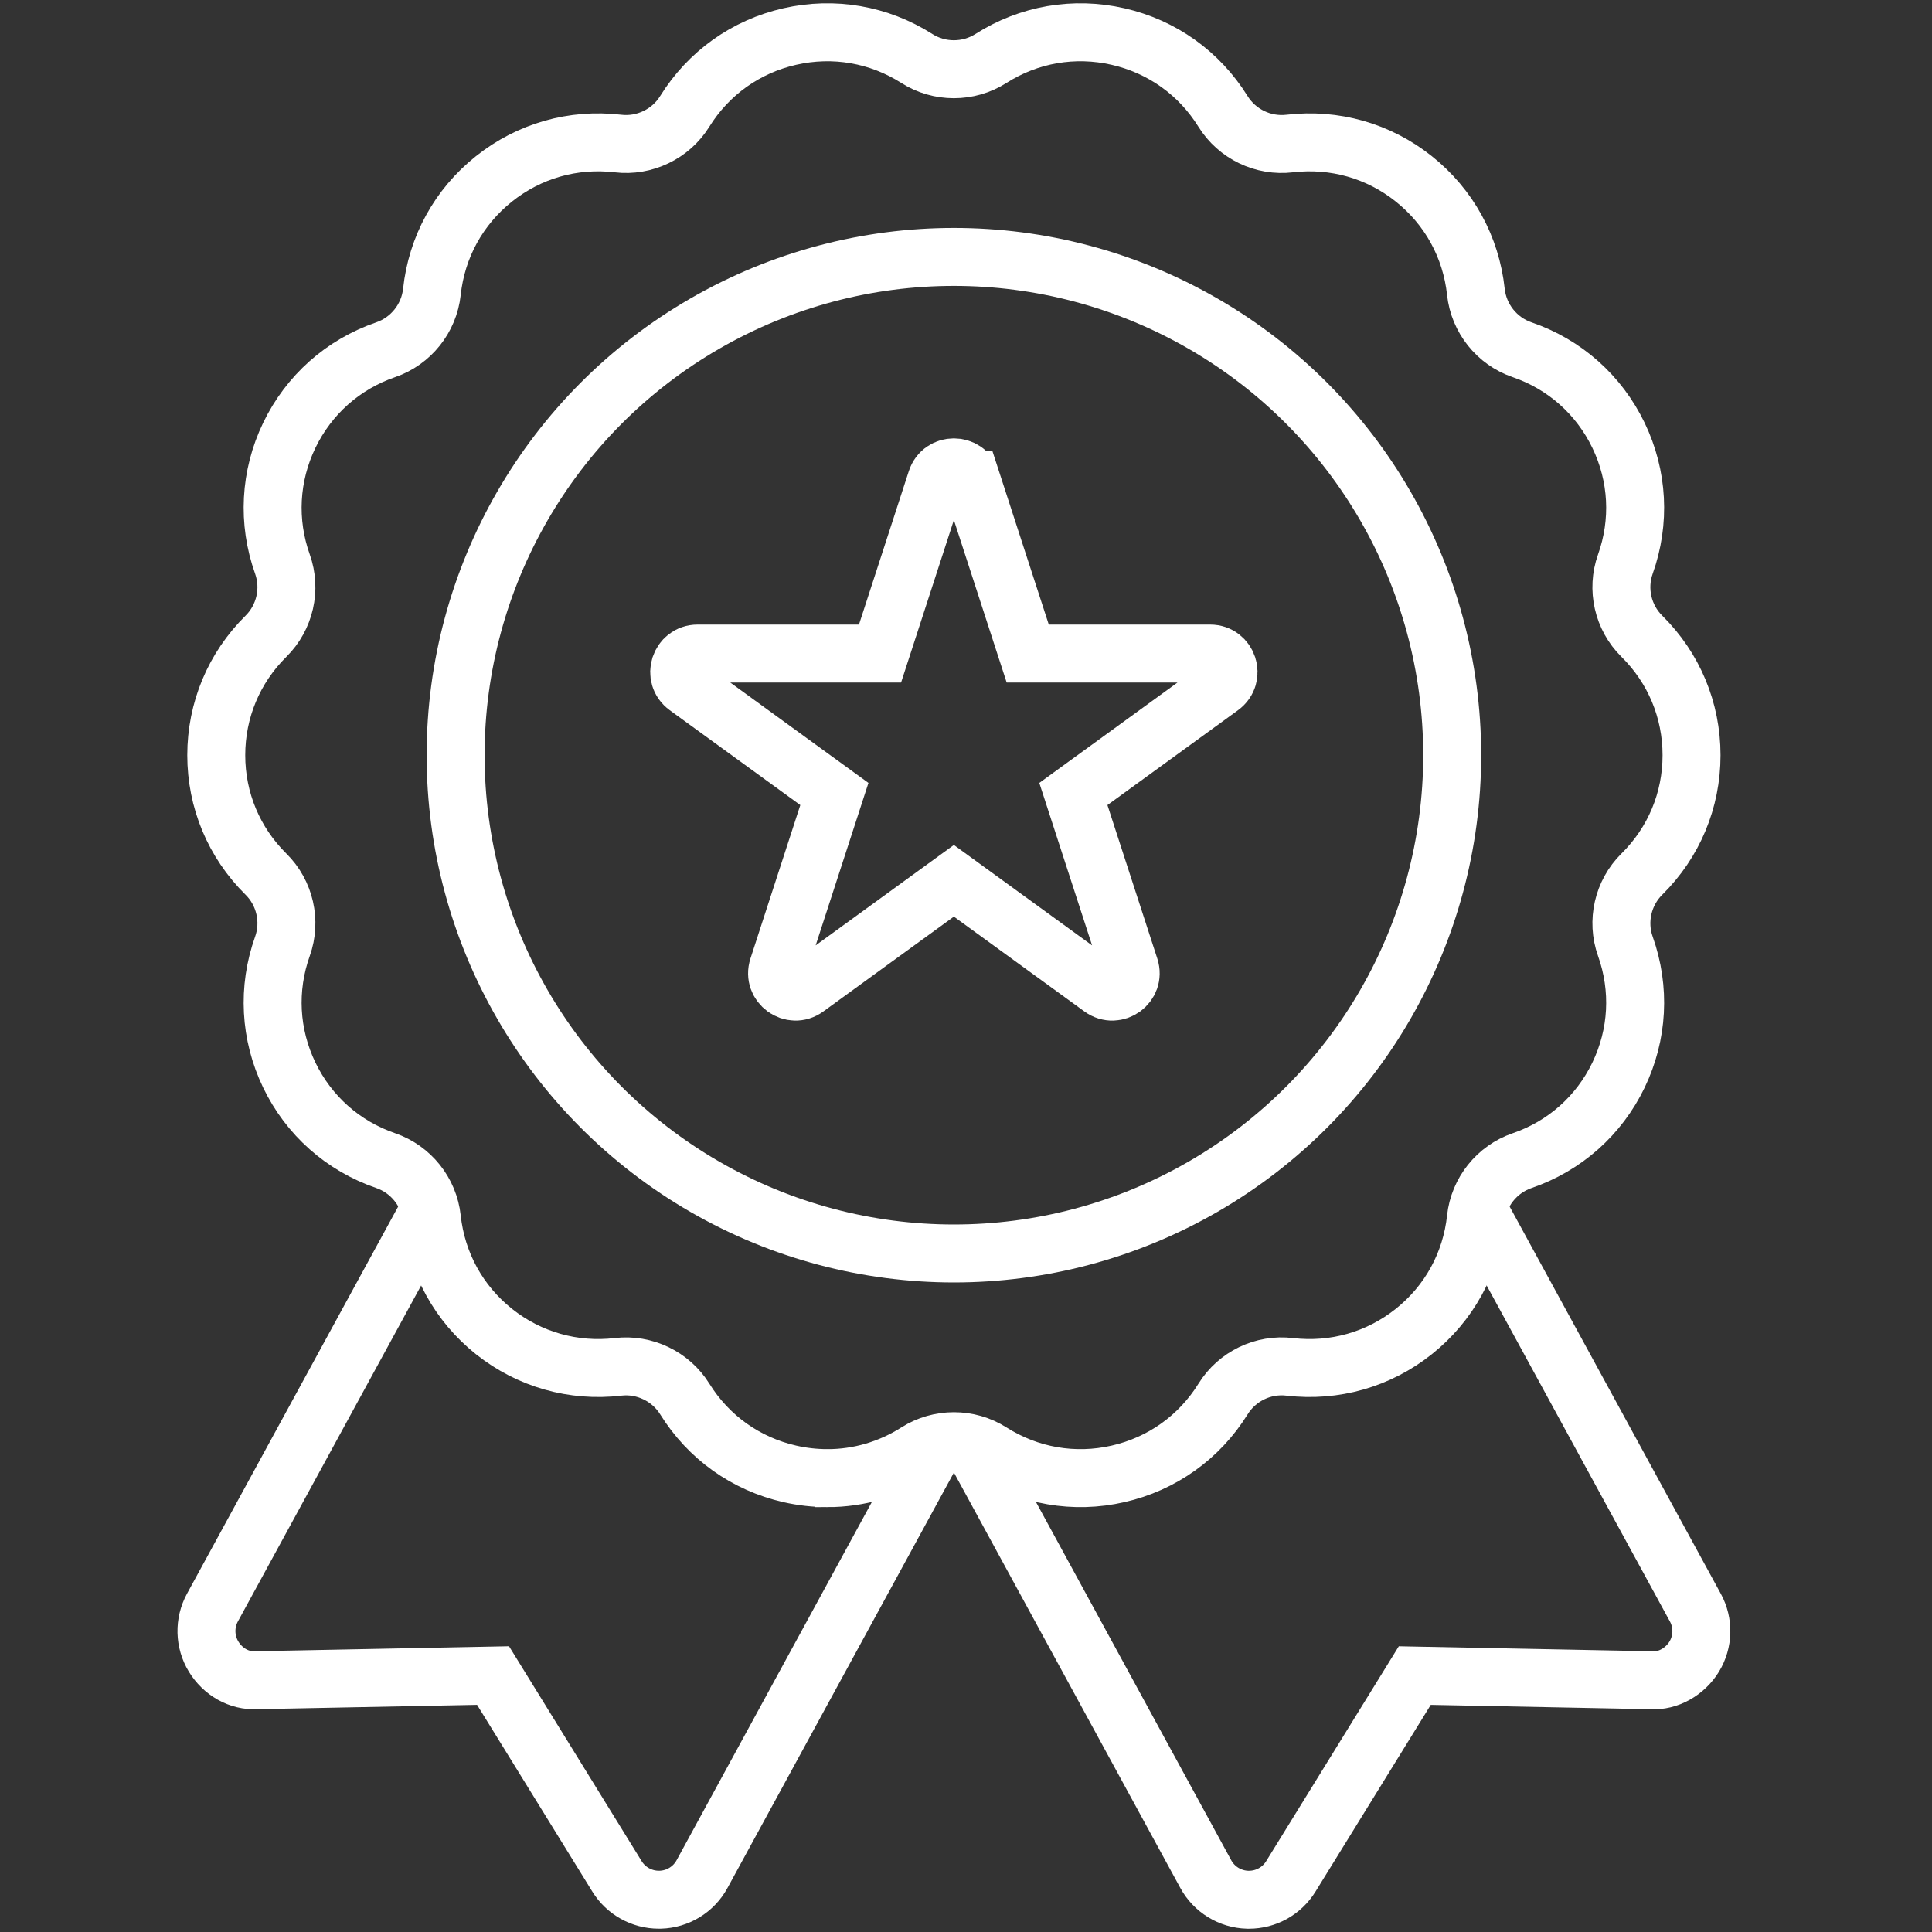
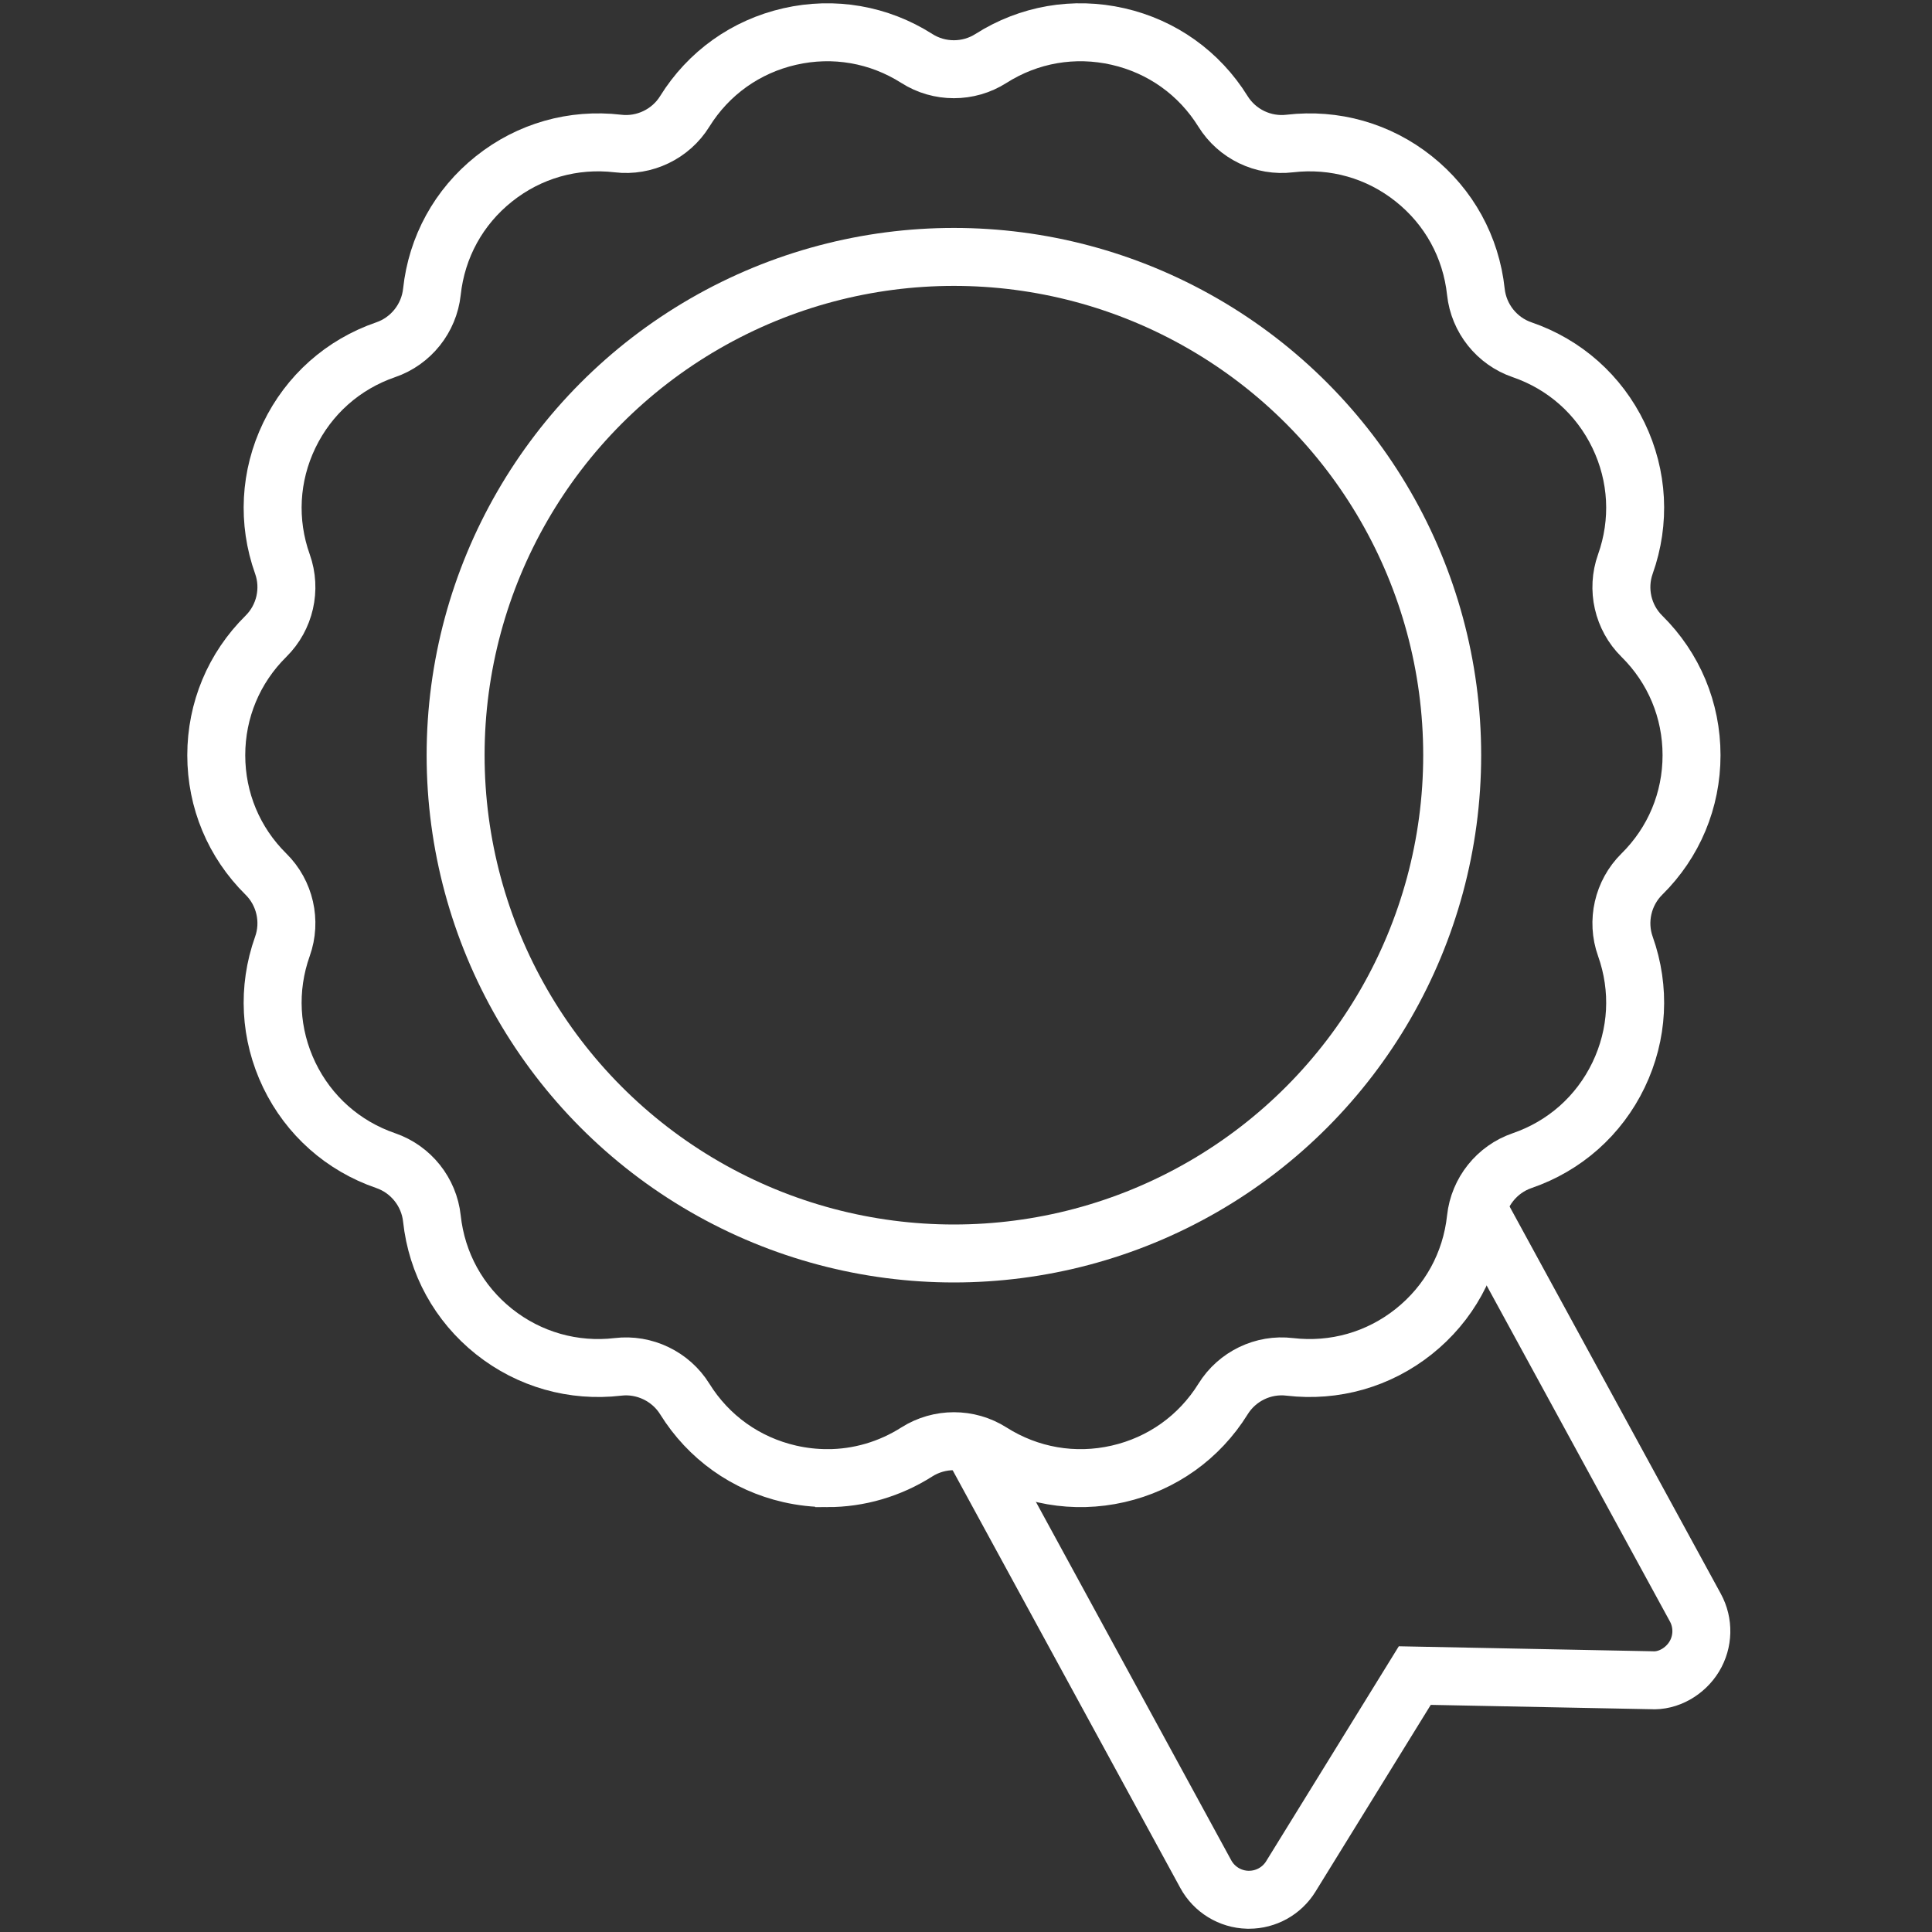
<svg xmlns="http://www.w3.org/2000/svg" id="Calque_1" data-name="Calque 1" viewBox="0 0 800 800">
  <rect x="0" y="0" width="800" height="800" fill="#333333" stroke="none" />
  <defs>
    <style>
      .cls-1 {
        fill: none;
        stroke: #fff;
        stroke-miterlimit: 10;
        stroke-width: 24px;
      }
    </style>
  </defs>
  <path class="cls-1" d="M342.59,612.06c-5.17,0-10.38-.58-15.57-1.76-18.19-4.15-33.63-15.16-43.47-31-5.83-9.4-16.78-14.62-27.66-13.31-18.42,2.16-36.73-3-51.33-14.62-14.59-11.63-23.72-28.25-25.72-46.8-1.18-10.98-8.68-20.39-19.13-23.98-17.65-6.06-31.83-18.64-39.93-35.44-8.08-16.81-9.09-35.73-2.83-53.3,3.71-10.4,1.03-22.14-6.83-29.89-13.27-13.12-20.57-30.61-20.57-49.25s7.31-36.14,20.57-49.25c7.86-7.76,10.54-19.49,6.83-29.89-6.26-17.56-5.25-36.49,2.83-53.29,8.1-16.8,22.27-29.39,39.93-35.46,10.44-3.58,17.95-13,19.13-23.97,1.99-18.56,11.11-35.17,25.71-46.79,14.57-11.62,32.78-16.8,51.34-14.63,10.9,1.31,21.83-3.91,27.64-13.3,9.85-15.86,25.3-26.87,43.5-31.01,18.19-4.15,36.88-.91,52.61,9.09,9.31,5.94,21.37,5.94,30.68,0,15.74-10.01,34.4-13.24,52.62-9.09,18.2,4.15,33.64,15.16,43.48,31.01,5.84,9.39,16.64,14.61,27.66,13.3,18.51-2.16,36.77,3,51.34,14.63,14.6,11.62,23.72,28.24,25.71,46.79,1.18,10.98,8.68,20.4,19.13,23.97,17.66,6.07,31.83,18.66,39.93,35.46,8.09,16.8,9.09,35.73,2.84,53.29-3.71,10.4-1.04,22.13,6.83,29.89,13.27,13.12,20.57,30.61,20.57,49.26s-7.31,36.14-20.57,49.24c-7.86,7.77-10.54,19.51-6.83,29.9,6.25,17.57,5.25,36.49-2.84,53.3-8.1,16.8-22.28,29.38-39.93,35.44-10.45,3.59-17.95,12.99-19.13,23.97-1.99,18.56-11.12,35.17-25.72,46.8-14.59,11.61-32.81,16.78-51.34,14.62-11.01-1.33-21.82,3.93-27.62,13.3-9.85,15.85-25.3,26.87-43.48,31.01-18.17,4.16-36.88.91-52.63-9.09-9.31-5.92-21.36-5.92-30.69,0-11.26,7.16-24.04,10.86-37.05,10.86Z" />
-   <path class="cls-1" d="M387.93,597.64l-97.23,178.39c-3.47,6.38-10.07,10.41-17.34,10.61-.17,0-.36,0-.54,0-7.05,0-13.62-3.65-17.33-9.66l-51.33-83.17-97.91,1.93c-7.32.43-14.04-3.59-17.8-9.78-3.77-6.2-3.95-13.93-.48-20.3l90.13-165.24" />
  <path class="cls-1" d="M611.88,500.43l90.13,165.24c3.48,6.37,3.29,14.11-.47,20.3-3.77,6.19-10.83,10.26-17.8,9.78l-97.91-1.93-51.33,83.17c-3.71,6.02-10.28,9.66-17.32,9.66-.19,0-.36,0-.55,0-7.26-.2-13.87-4.24-17.34-10.61l-97.23-178.4" />
  <circle class="cls-1" cx="394.99" cy="312.71" r="206.33" />
-   <path class="cls-1" d="M402.22,198.78l23.34,71.84h75.54c7.37,0,10.43,9.43,4.47,13.76l-61.11,44.4,23.34,71.84c2.28,7.01-5.74,12.84-11.71,8.5l-61.11-44.4-61.11,44.4c-5.96,4.33-13.98-1.5-11.71-8.5l23.34-71.84-61.11-44.4c-5.96-4.33-2.9-13.76,4.47-13.76h75.54l23.34-71.84c2.28-7.01,12.19-7.01,14.47,0Z" />
</svg>